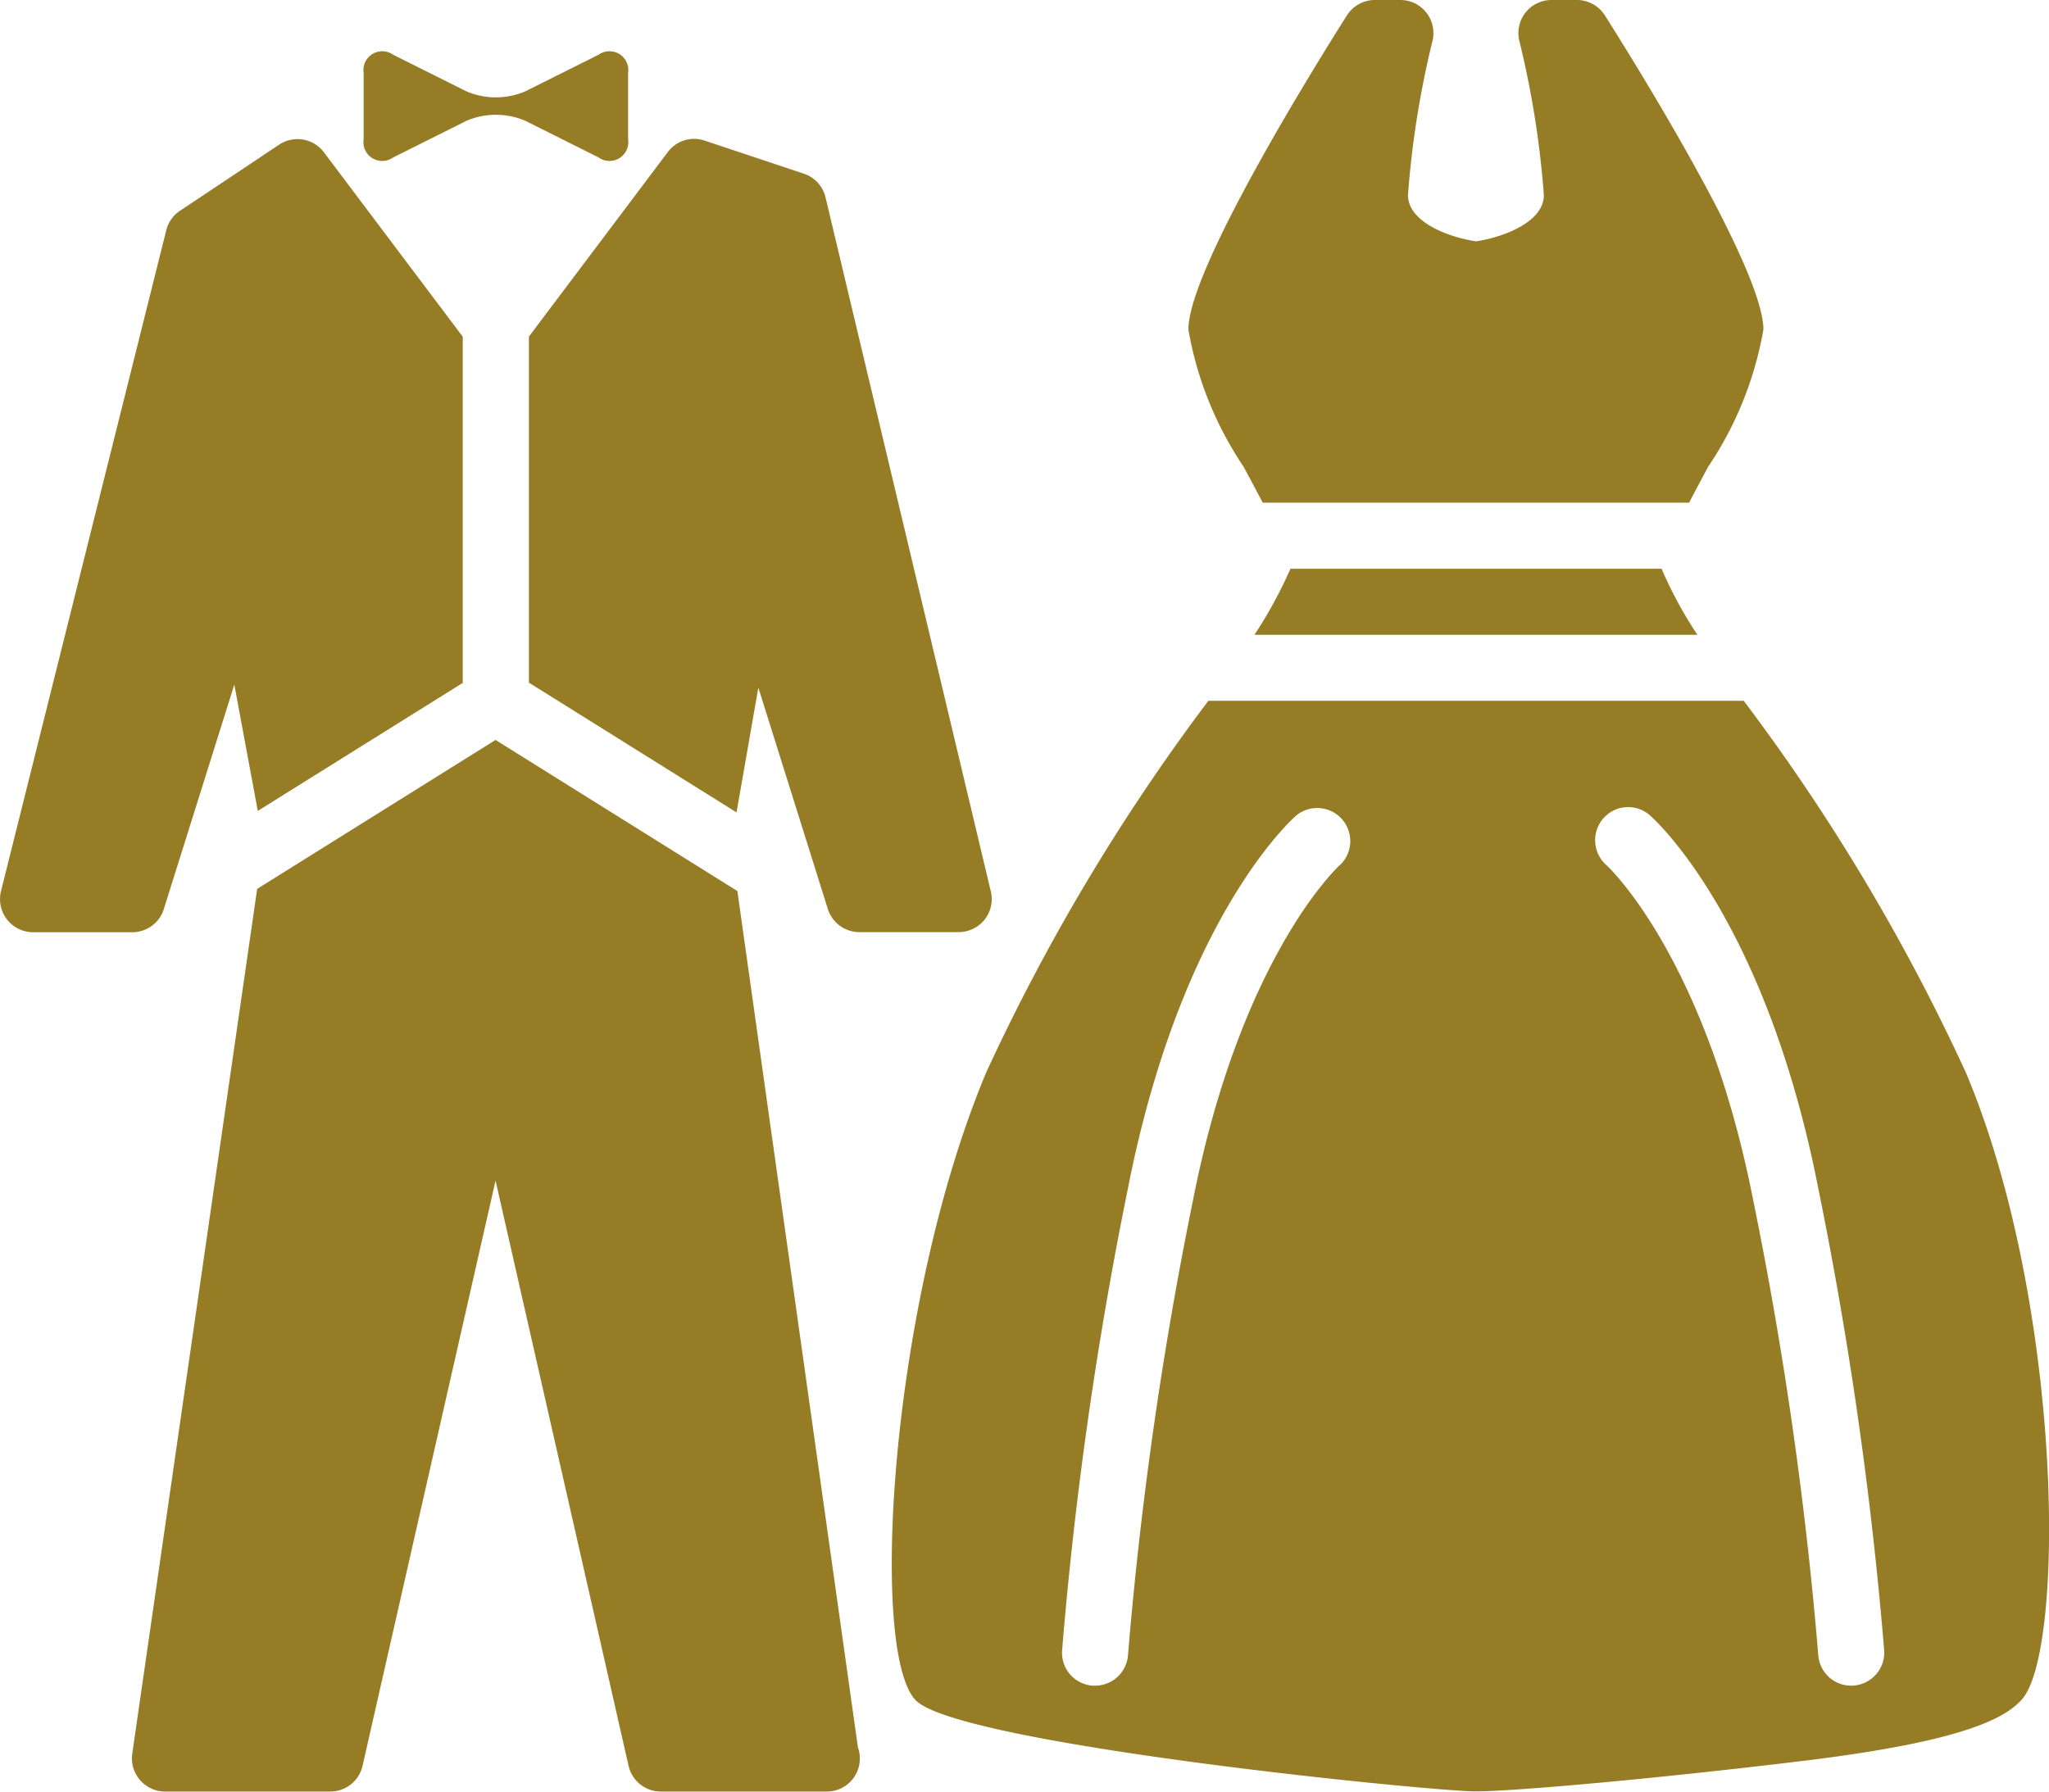
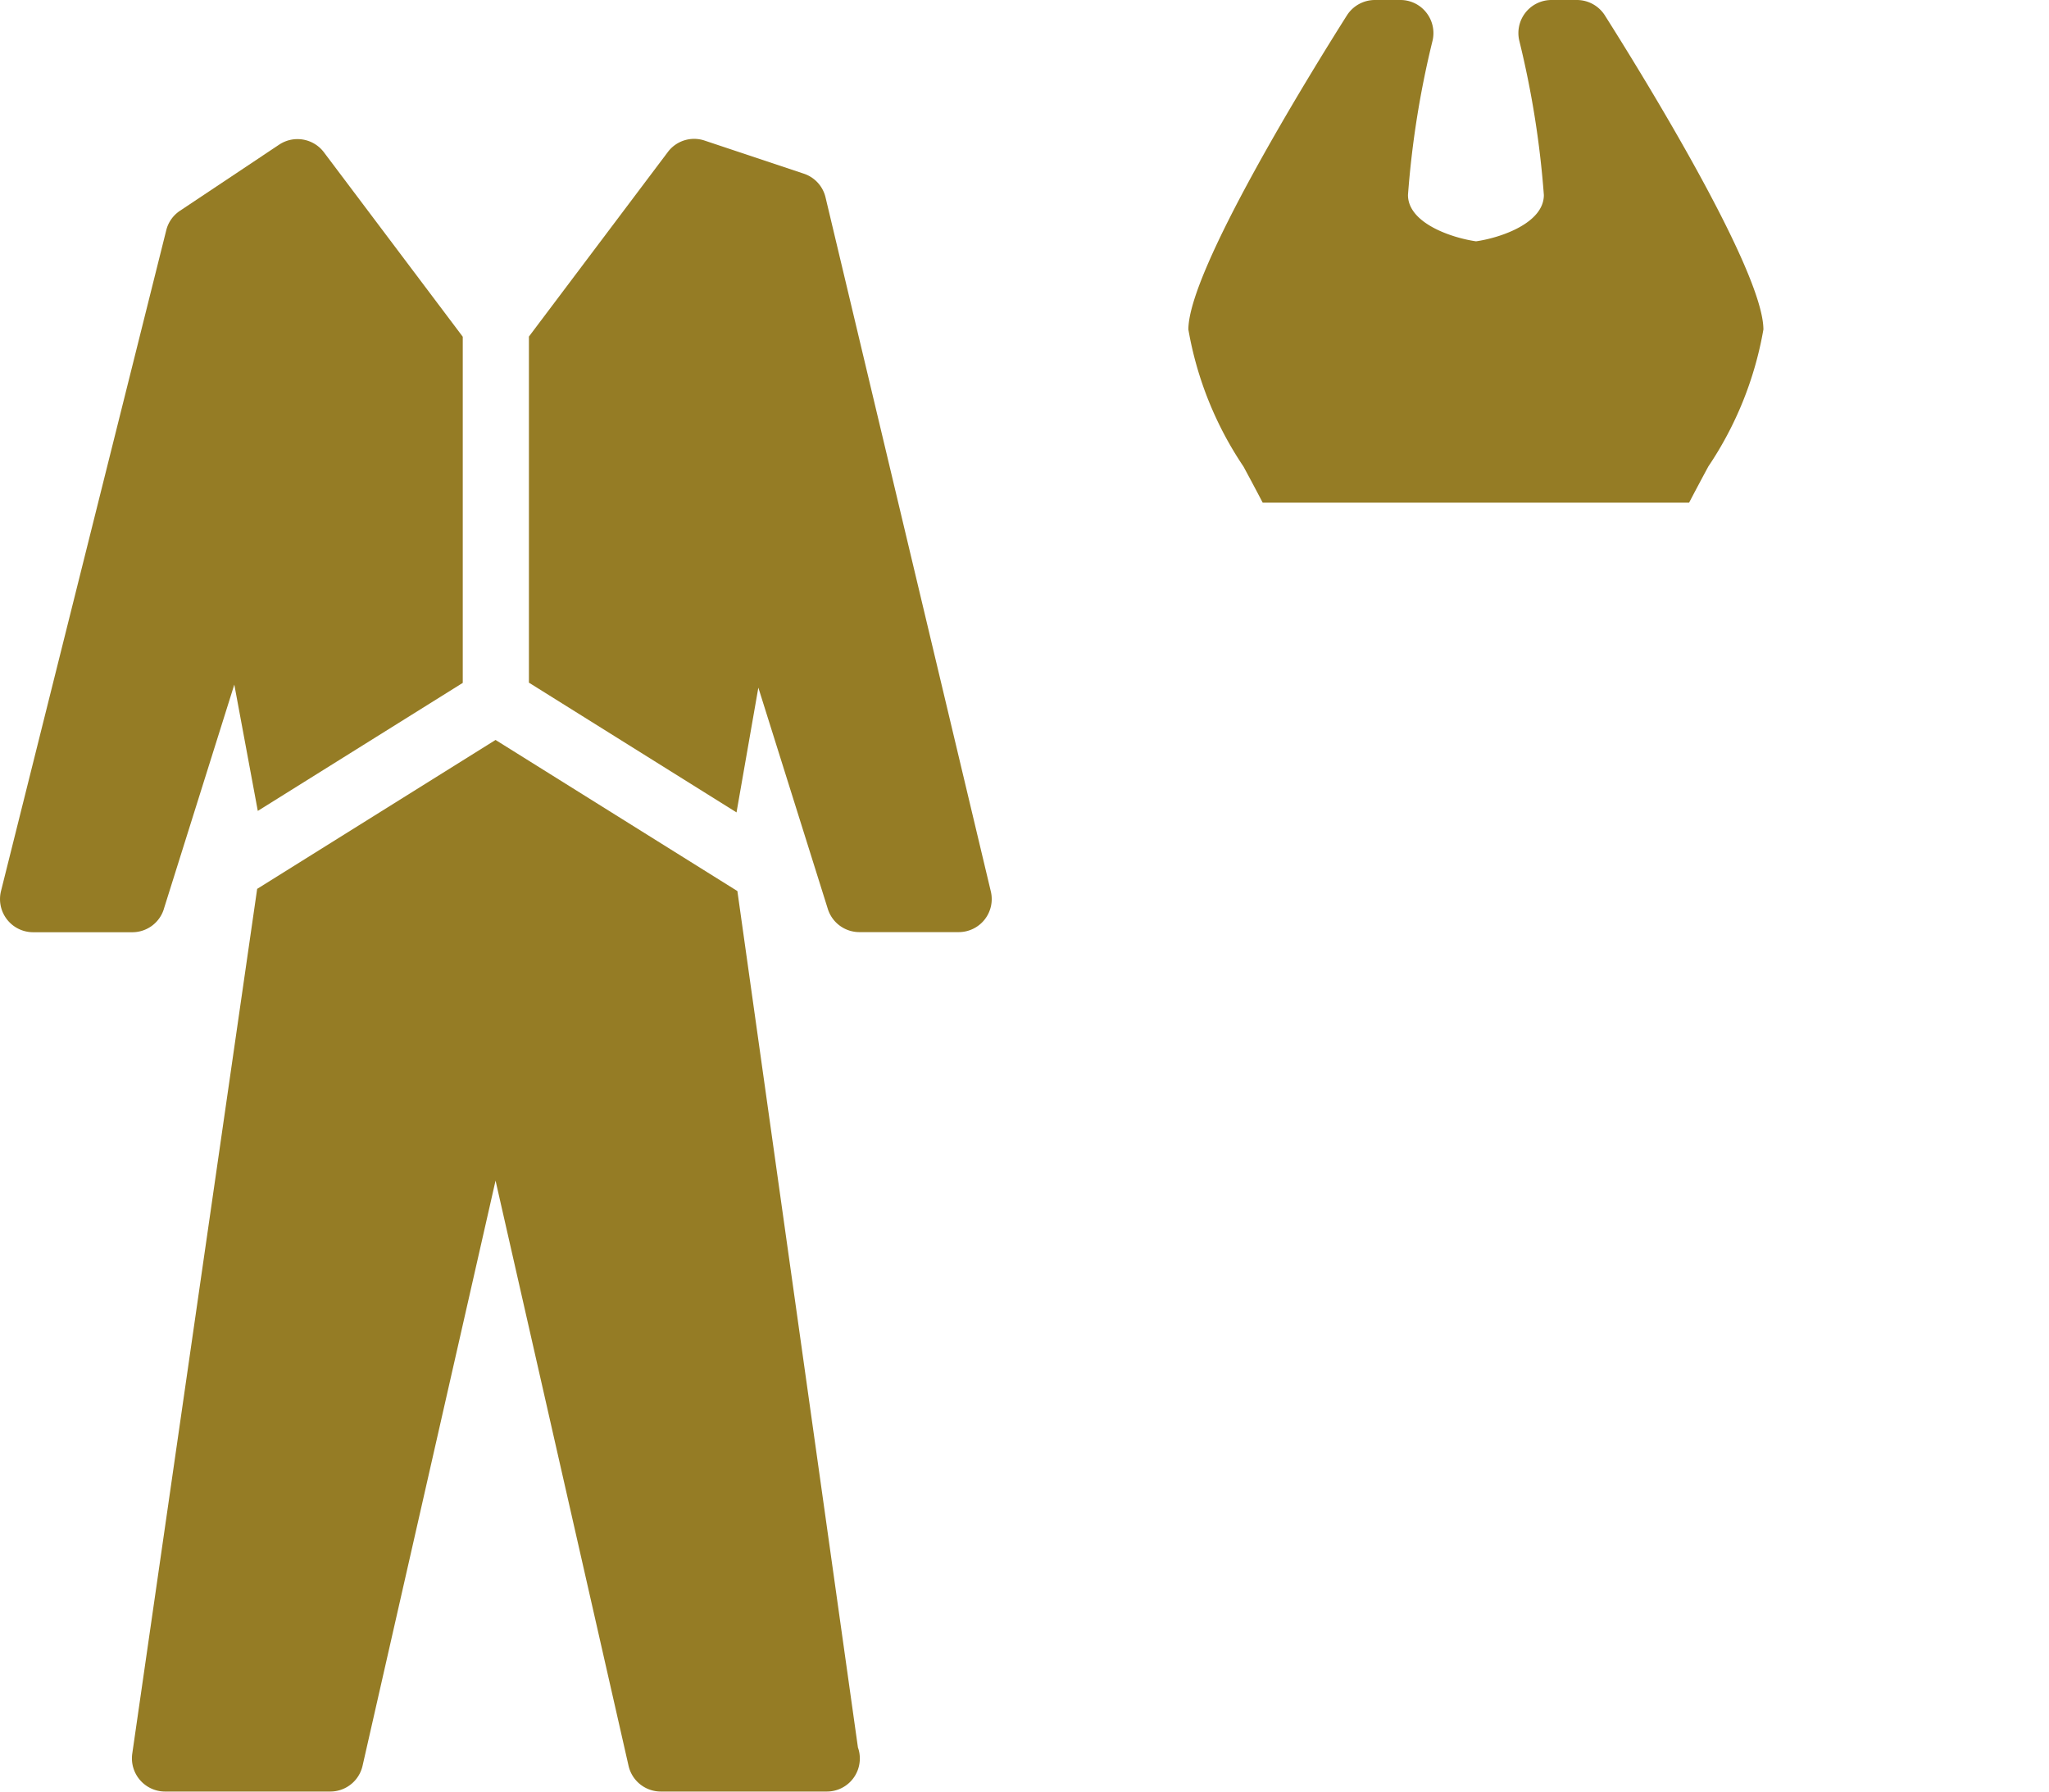
<svg xmlns="http://www.w3.org/2000/svg" width="35.679" height="31.205" viewBox="0 0 35.679 31.205">
  <g id="グループ_285" data-name="グループ 285" transform="translate(-573.985 -6299.923)">
-     <path id="パス_65" data-name="パス 65" d="M548.807,5904.277l1.273-.637a1.306,1.306,0,0,1,1.03,0l1.272.637a.328.328,0,0,0,.515-.318v-1.152a.328.328,0,0,0-.515-.318l-1.273.636a1.306,1.306,0,0,1-1.03,0l-1.272-.636a.328.328,0,0,0-.515.318v1.152a.328.328,0,0,0,.515.318" transform="translate(32.025 398.388)" fill="#957c25" />
    <path id="パス_66" data-name="パス 66" d="M563.949,5910.29h7.423c.108-.206.221-.419.335-.63a6.164,6.164,0,0,0,.959-2.386c0-1.025-2.113-4.447-2.76-5.47a.578.578,0,0,0-.487-.269h-.444a.576.576,0,0,0-.56.708,16.31,16.31,0,0,1,.428,2.688c0,.492-.758.747-1.181.807-.422-.06-1.185-.315-1.185-.807a16.31,16.31,0,0,1,.428-2.688.577.577,0,0,0-.109-.489.571.571,0,0,0-.451-.219H565.9a.578.578,0,0,0-.487.269c-.647,1.023-2.76,4.445-2.76,5.47a6.152,6.152,0,0,0,.959,2.386c.114.211.228.424.335.63" transform="translate(32.025 398.388)" fill="#957c25" />
    <path id="パス_67" data-name="パス 67" d="M554.8,5917.055l-4.211-2.632-4.151,2.594-2.175,15.063a.578.578,0,0,0,.57.659h2.878a.576.576,0,0,0,.562-.448l2.316-10.193,2.316,10.193a.576.576,0,0,0,.562.448h2.89a.574.574,0,0,0,.575-.576.561.561,0,0,0-.033-.192Z" transform="translate(32.025 398.388)" fill="#957c25" />
    <path id="パス_68" data-name="パス 68" d="M544.812,5917.37l1.228-3.911.409,2.2,3.569-2.23V5907.4l-2.418-3.213a.576.576,0,0,0-.78-.132l-1.726,1.151a.572.572,0,0,0-.239.339l-2.878,11.512a.577.577,0,0,0,.559.715h1.727a.575.575,0,0,0,.549-.4" transform="translate(32.025 398.388)" fill="#957c25" />
    <path id="パス_69" data-name="パス 69" d="M551.17,5913.425l3.615,2.26.38-2.173,1.211,3.858a.576.576,0,0,0,.55.4h1.727a.575.575,0,0,0,.56-.709l-2.878-12.088a.574.574,0,0,0-.378-.413l-1.726-.576a.572.572,0,0,0-.643.2l-2.418,3.213Z" transform="translate(32.025 398.388)" fill="#957c25" />
-     <path id="パス_70" data-name="パス 70" d="M564.43,5911.441a7.65,7.65,0,0,1-.627,1.151h7.714a7.208,7.208,0,0,1-.624-1.151Z" transform="translate(32.025 398.388)" fill="#957c25" />
-     <path id="パス_71" data-name="パス 71" d="M576.184,5920.2a35.083,35.083,0,0,0-3.861-6.459H563l-.022.031a35.34,35.34,0,0,0-3.839,6.428c-1.681,3.993-2.049,10.092-1.237,10.946.726.764,8.87,1.58,9.74,1.59h.054c.82-.012,3.442-.259,5.726-.539,2.763-.34,3.45-.743,3.735-1.051.773-.815.734-6.906-.972-10.946m-10.892-3.6c-.034.029-1.722,1.594-2.558,5.832a67.637,67.637,0,0,0-1.133,7.927.576.576,0,0,1-.574.536l-.041,0a.575.575,0,0,1-.533-.614,68.515,68.515,0,0,1,1.151-8.07c.926-4.692,2.849-6.406,2.931-6.476a.576.576,0,0,1,.757.867m8.942,14.293-.041,0a.574.574,0,0,1-.573-.536,67.672,67.672,0,0,0-1.134-7.927c-.84-4.259-2.541-5.817-2.558-5.832a.577.577,0,0,1-.05-.811.572.572,0,0,1,.807-.056c.082.071,2.005,1.784,2.931,6.477a68.755,68.755,0,0,1,1.152,8.069.576.576,0,0,1-.534.614" transform="translate(32.025 398.388)" fill="#957c25" />
  </g>
</svg>